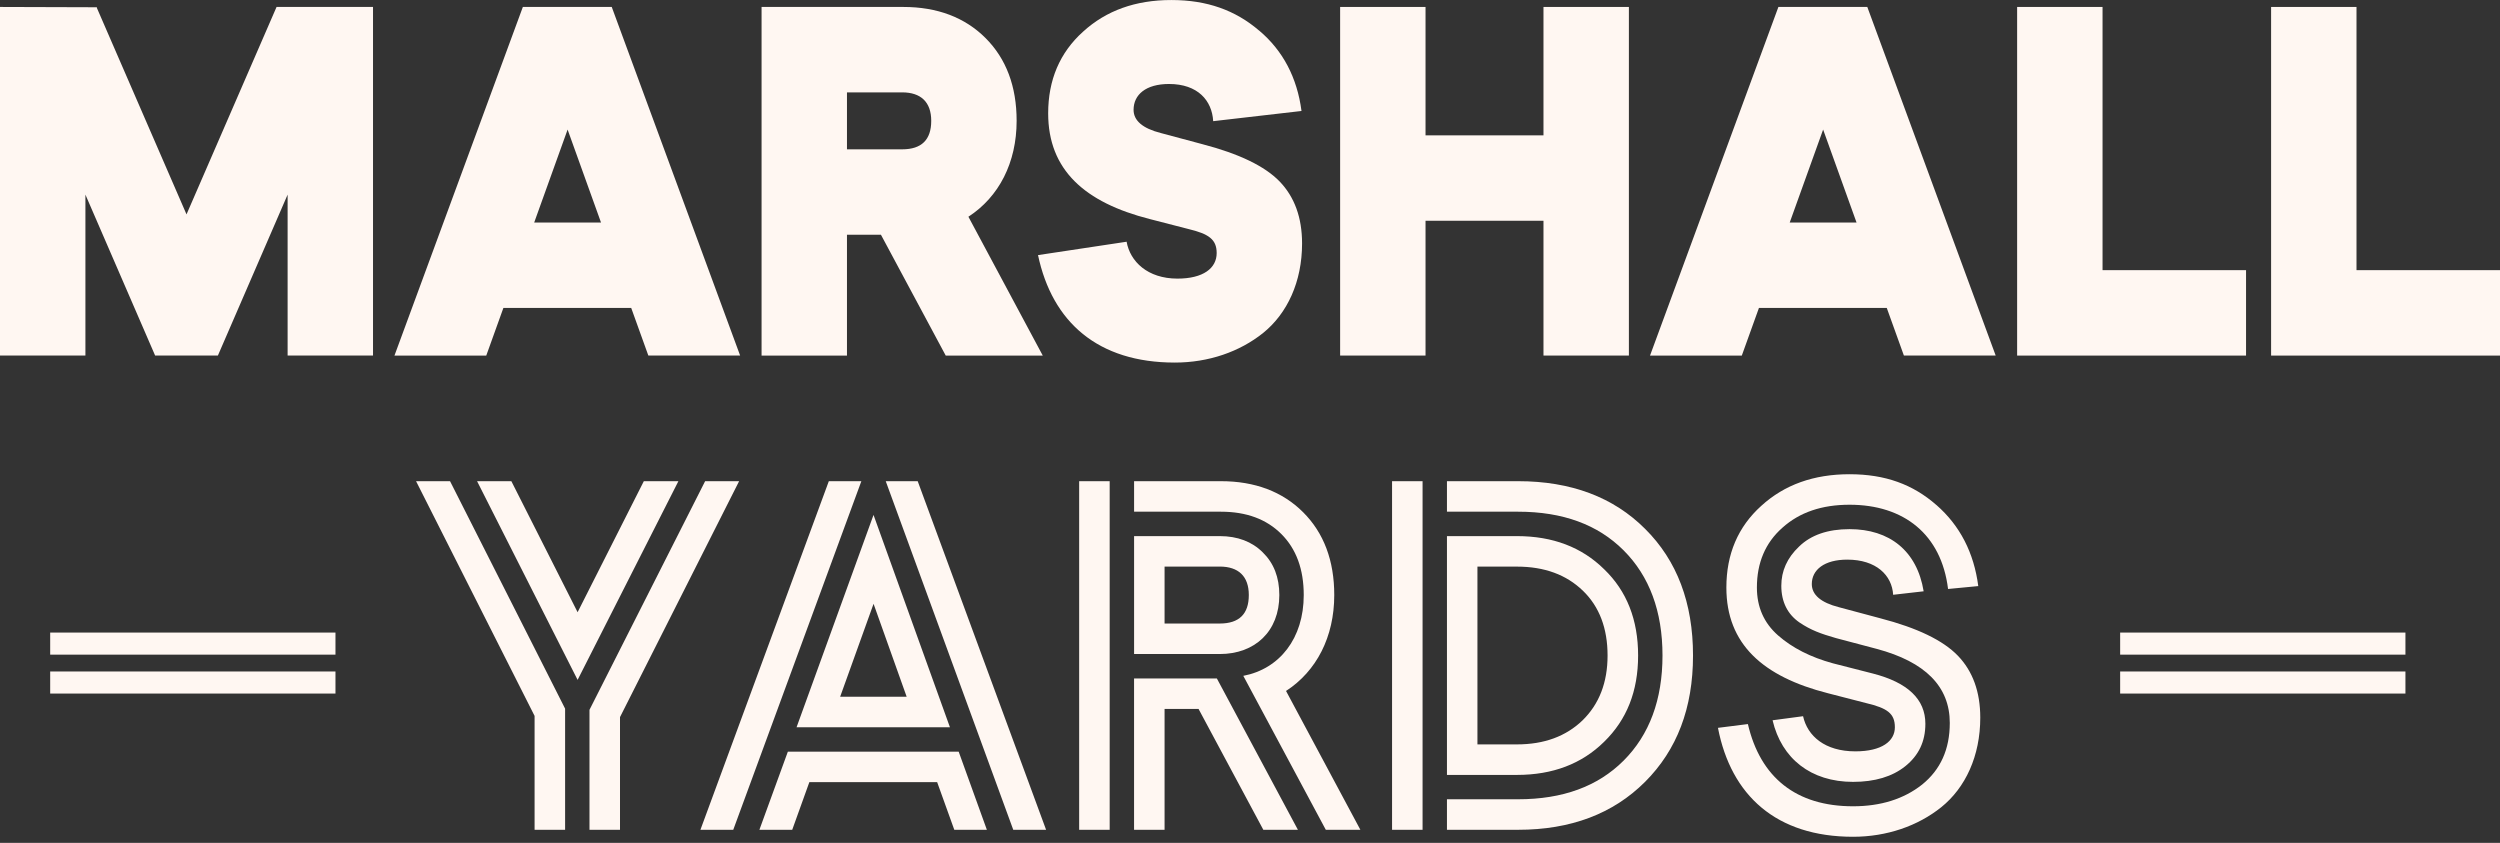
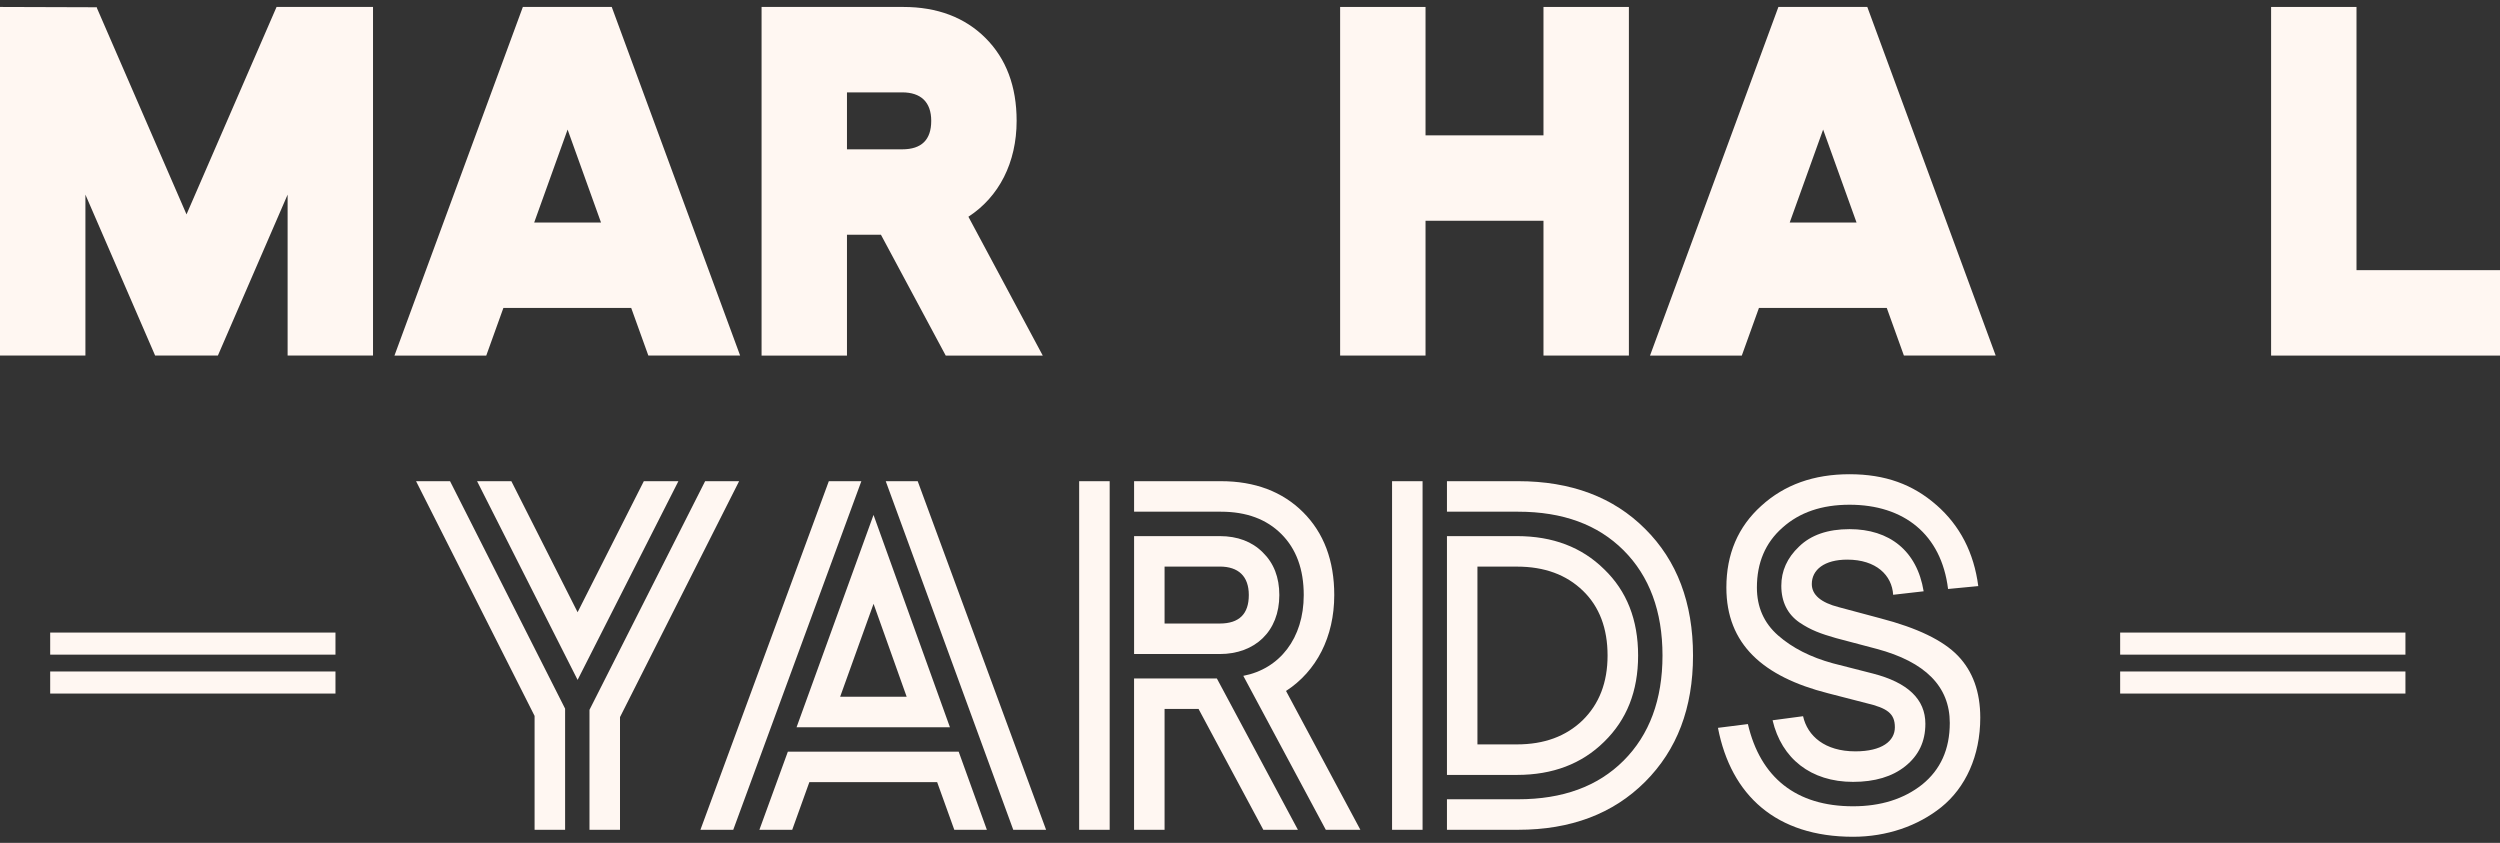
<svg xmlns="http://www.w3.org/2000/svg" width="175" height="59" viewBox="0 0 175 59" fill="none">
  <rect x="0" y="0" width="175" height="59" fill="#333333" stroke="none" />
  <g clip-path="url(#clip0_1765_8074)">
    <path d="M26.111 0.487V24.889H20.133V13.624L15.252 24.889H10.859L5.979 13.624V24.889H0V0.487L6.711 0.508L6.752 0.487L13.056 15.007L19.359 0.487H26.111Z" fill="#FFF7F2" />
    <path d="M44.184 21.556H35.237L34.038 24.891H27.612L36.6 0.487H42.822L51.809 24.889H45.384L44.184 21.554V21.556ZM42.071 15.577L39.732 9.07L37.393 15.577H42.071Z" fill="#FFF7F2" />
    <path d="M61.667 16.432H59.288V24.891H53.31V0.487H63.233C65.612 0.487 67.545 1.22 68.988 2.664C70.431 4.107 71.164 6.04 71.164 8.459C71.164 11.387 69.924 13.787 67.788 15.171L72.994 24.891H66.201L61.666 16.432H61.667ZM59.288 10.453H63.152C64.514 10.453 65.186 9.781 65.186 8.459C65.186 7.138 64.453 6.466 63.152 6.466H59.288V10.451V10.453Z" fill="#FFF7F2" />
-     <path d="M88.137 2.136C89.803 3.539 90.8 5.431 91.105 7.769L84.923 8.482C84.842 7.038 83.845 5.879 81.831 5.879C80.205 5.879 79.35 6.632 79.35 7.688C79.35 8.441 79.982 8.989 81.263 9.314L84.15 10.088C86.732 10.759 88.543 11.633 89.58 12.71C90.617 13.789 91.145 15.232 91.145 17.043C91.145 19.727 90.108 21.943 88.421 23.306C86.774 24.627 84.598 25.38 82.239 25.38C76.851 25.38 73.658 22.554 72.661 17.857L78.863 16.921C79.107 18.303 80.327 19.503 82.422 19.503C84.231 19.503 85.167 18.77 85.167 17.715C85.167 16.758 84.618 16.373 83.173 16.027L80.489 15.335C75.934 14.176 73.372 11.898 73.372 7.934C73.372 5.595 74.186 3.683 75.812 2.219C77.438 0.735 79.493 0.002 81.994 0.002C84.495 0.002 86.468 0.714 88.135 2.138L88.137 2.136Z" fill="#FFF7F2" />
    <path d="M114.022 0.487V24.889H108.044V15.453H99.787V24.889H93.809V0.487H99.787V9.475H108.044V0.487H114.022Z" fill="#FFF7F2" />
    <path d="M132.073 21.556H123.126L121.926 24.891H115.501L124.488 0.487H130.711L139.698 24.889H133.273L132.073 21.554V21.556ZM129.958 15.577L127.619 9.07L125.28 15.577H129.958Z" fill="#FFF7F2" />
-     <path d="M157.223 18.912V24.891H141.199V0.487H147.178V18.911H157.223V18.912Z" fill="#FFF7F2" />
    <path d="M175 18.912V24.891H158.977V0.487H164.955V18.911H175V18.912Z" fill="#FFF7F2" />
    <path d="M39.557 49.607V58.087H37.421V50.114L29.124 33.683H31.503L39.557 49.605V49.607ZM40.432 47.593L33.395 33.683H35.795L40.432 42.855L45.068 33.683H47.488L40.432 47.593ZM43.4 50.196V58.087H41.264V49.688L49.358 33.685H51.737L43.4 50.198V50.196Z" fill="#FFF7F2" />
    <path d="M49.029 58.087L58.017 33.685H60.294L51.327 58.087H49.029ZM69.079 58.087H66.801L65.601 54.751H56.654L55.455 58.087H53.157L55.15 52.616H67.107L69.081 58.087H69.079ZM55.759 50.908L61.147 36.044L66.495 50.908H55.757H55.759ZM61.149 42.266L58.81 48.773H63.467L61.149 42.266ZM64.239 33.683L73.226 58.085H70.928L62.002 33.683H64.239Z" fill="#FFF7F2" />
    <path d="M77.677 58.087H75.541V33.685H77.677V58.087ZM79.386 33.683H85.466C87.845 33.683 89.778 34.416 91.221 35.859C92.665 37.303 93.398 39.235 93.398 41.655C93.398 44.583 92.157 46.982 90.022 48.367L95.227 58.087H92.807L87.031 47.309C89.573 46.822 91.262 44.686 91.262 41.655C91.262 39.844 90.734 38.421 89.697 37.384C88.659 36.346 87.257 35.819 85.466 35.819H79.386V33.683ZM79.386 37.528H85.385C86.625 37.528 87.642 37.913 88.394 38.667C89.167 39.42 89.553 40.415 89.553 41.655C89.553 44.197 87.845 45.782 85.385 45.782H79.386V37.526V37.528ZM90.854 58.087H88.434L83.899 49.627H81.52V58.087H79.384V47.492H85.18L90.854 58.087ZM81.52 39.661V43.647H85.383C86.745 43.647 87.417 42.975 87.417 41.653C87.417 40.332 86.684 39.66 85.383 39.66H81.52V39.661Z" fill="#FFF7F2" />
    <path d="M97.444 58.087V33.685H99.58V58.087H97.444ZM101.287 33.683H106.269C109.97 33.683 112.94 34.801 115.155 37.018C117.392 39.235 118.511 42.203 118.511 45.884C118.511 49.564 117.392 52.492 115.155 54.729C112.918 56.966 109.95 58.085 106.269 58.085H101.287V55.949H106.269C109.381 55.949 111.842 55.054 113.651 53.245C115.46 51.436 116.375 48.974 116.375 45.884C116.375 42.794 115.46 40.332 113.651 38.523C111.842 36.714 109.38 35.819 106.269 35.819H101.287V33.683ZM101.287 37.528H106.188C108.689 37.528 110.723 38.301 112.289 39.846C113.874 41.371 114.668 43.385 114.668 45.886C114.668 48.387 113.874 50.38 112.289 51.925C110.723 53.47 108.689 54.244 106.188 54.244H101.287V37.528ZM103.421 52.108H106.186C108.099 52.108 109.623 51.539 110.782 50.421C111.942 49.282 112.53 47.778 112.53 45.886C112.53 43.994 111.962 42.469 110.803 41.35C109.643 40.232 108.119 39.663 106.186 39.663H103.421V52.108Z" fill="#FFF7F2" />
    <path d="M134.656 41.391L132.521 41.635C132.439 40.273 131.341 39.174 129.307 39.174C127.701 39.174 126.826 39.887 126.826 40.882C126.826 41.635 127.457 42.183 128.738 42.508L131.625 43.281C134.208 43.953 136.018 44.826 137.054 45.904C138.091 46.982 138.619 48.425 138.619 50.236C138.619 52.92 137.582 55.137 135.895 56.499C134.248 57.821 132.072 58.574 129.713 58.574C124.345 58.574 121.172 55.687 120.257 50.949L122.352 50.685C123.227 54.426 125.728 56.44 129.713 56.44C131.646 56.44 133.272 55.933 134.553 54.916C135.834 53.878 136.485 52.455 136.485 50.604C136.485 48.062 134.778 46.332 131.361 45.419L128.515 44.666C127.457 44.361 126.767 44.117 125.953 43.567C125.139 42.999 124.692 42.144 124.692 41.005C124.692 39.968 125.098 39.052 125.933 38.261C126.767 37.447 127.947 37.04 129.471 37.04C132.257 37.04 134.189 38.545 134.656 41.393V41.391ZM135.551 35.352C137.198 36.795 138.174 38.687 138.479 41.026L136.364 41.229C135.897 37.406 133.272 35.331 129.469 35.331C127.537 35.331 125.972 35.859 124.772 36.937C123.572 37.995 122.983 39.398 122.983 41.125C122.983 42.487 123.47 43.606 124.467 44.481C125.464 45.356 126.745 46.006 128.31 46.434L131.096 47.146C133.556 47.778 134.776 48.955 134.776 50.665C134.776 51.905 134.309 52.881 133.373 53.633C132.458 54.365 131.238 54.731 129.713 54.731C126.765 54.731 124.711 53.105 124.08 50.419L126.215 50.135C126.52 51.517 127.74 52.595 129.875 52.595C131.727 52.595 132.641 51.883 132.641 50.908C132.641 49.934 132.092 49.566 130.647 49.221L127.963 48.529C123.408 47.37 120.846 45.092 120.846 41.127C120.846 38.788 121.66 36.876 123.286 35.412C124.912 33.928 126.966 33.196 129.468 33.196C131.969 33.196 133.901 33.908 135.548 35.352H135.551Z" fill="#FFF7F2" />
    <path d="M168.381 45.825H148.411V44.28H168.381V45.825ZM168.381 48.549H148.411V47.004H168.381V48.549Z" fill="#FFF7F2" />
    <path d="M23.483 45.825H3.513V44.28H23.483V45.825ZM23.483 48.549H3.513V47.004H23.483V48.549Z" fill="#FFF7F2" />
  </g>
  <defs>
    <clipPath id="clip0_1765_8074">
      <rect width="175" height="58.574" fill="white" />
    </clipPath>
  </defs>
</svg>